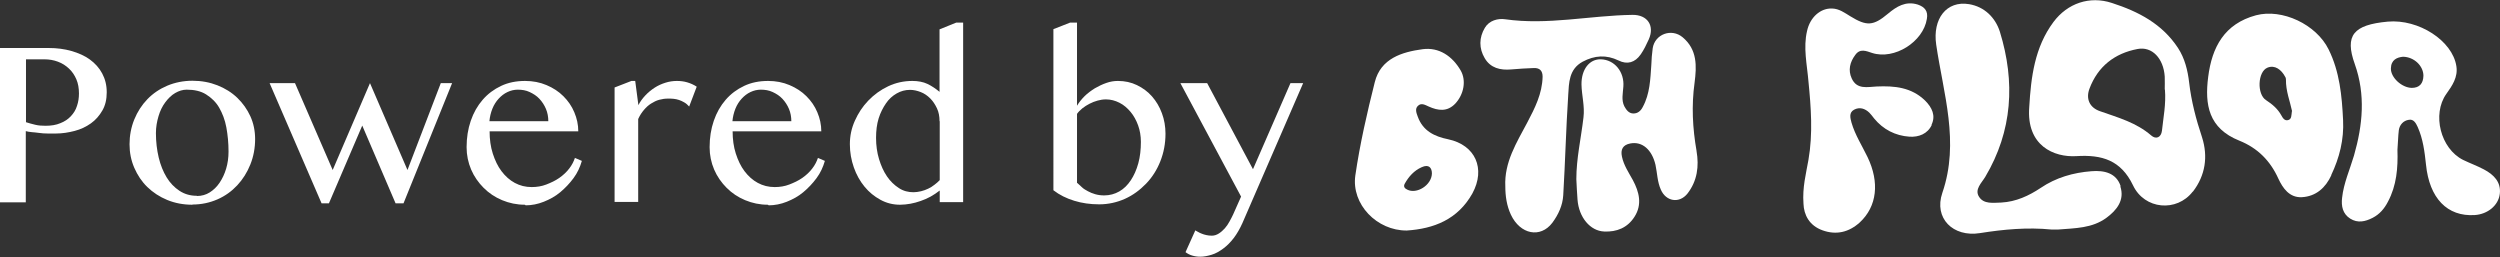
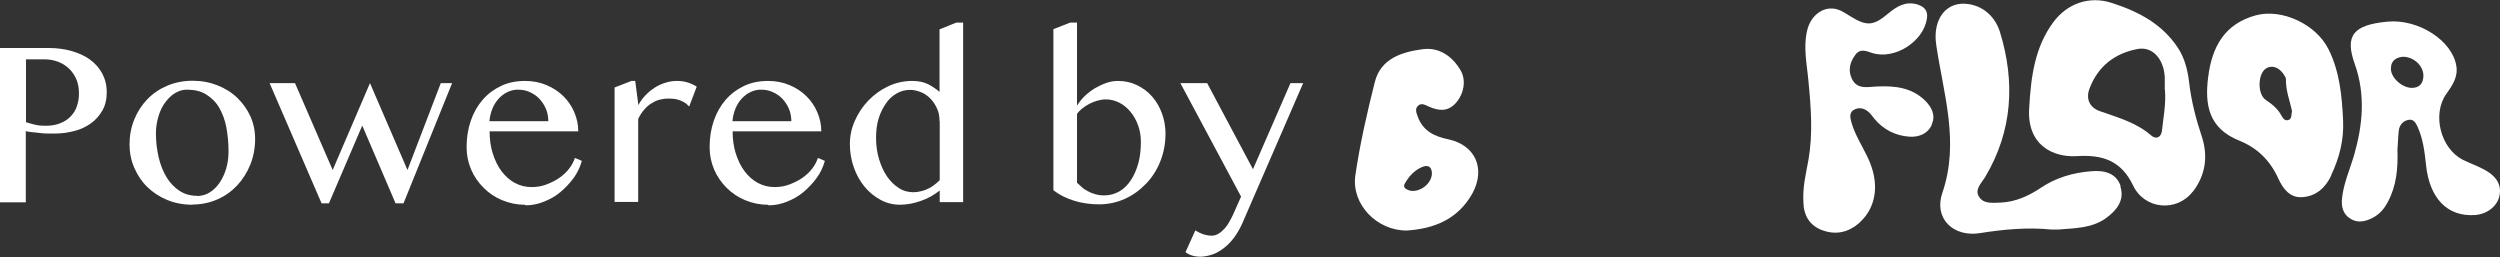
<svg xmlns="http://www.w3.org/2000/svg" id="Layer_1" data-name="Layer 1" viewBox="0 0 126.02 12.96">
  <rect x="0" y="0" width="126.02" height="12.96" fill="#333333" stroke="none" />
  <defs>
    <style>      .cls-1 {        fill: #fff;      }    </style>
  </defs>
  <path class="cls-1" d="M70.91,11.62c-1.5,.01-2.8-1.32-2.59-2.78,.23-1.58,.59-3.15,.98-4.7,.3-1.2,1.38-1.52,2.41-1.66,.82-.11,1.5,.34,1.93,1.09,.27,.49,.16,1.17-.28,1.65-.41,.43-.87,.36-1.34,.15-.18-.08-.37-.2-.54-.04-.17,.15-.08,.37-.01,.56,.26,.71,.84,.99,1.53,1.13,1.37,.29,1.9,1.48,1.22,2.73-.74,1.32-1.95,1.78-3.31,1.87Zm1.27-2.87c0-.29-.15-.49-.52-.32-.38,.17-.65,.47-.85,.83-.08,.15,0,.24,.13,.3,.47,.24,1.22-.22,1.24-.81Z" />
-   <path class="cls-1" d="M79.05,4.81c-.11,1.67-.15,3.35-.25,5.03-.03,.51-.24,.97-.55,1.39-.6,.79-1.62,.59-2.09-.41-.21-.45-.28-.94-.28-1.42-.06-1.22,.57-2.21,1.11-3.23,.38-.72,.75-1.45,.77-2.3,0-.31-.15-.45-.44-.44-.38,.01-.76,.04-1.14,.07-.55,.05-1.05-.07-1.34-.57-.29-.49-.29-1.03,.01-1.53,.22-.37,.66-.48,1.01-.43,2.16,.31,4.28-.19,6.43-.22,.76-.01,1.13,.55,.82,1.24-.12,.26-.24,.52-.41,.76-.28,.4-.67,.52-1.11,.3-.62-.3-1.21-.26-1.81,.06-.7,.38-.69,1.07-.73,1.69Zm6.47,2.81c.13,.75,.04,1.5-.46,2.14-.41,.51-1.08,.4-1.34-.2-.18-.4-.18-.83-.27-1.25-.18-.77-.67-1.19-1.26-1.08-.39,.07-.51,.31-.43,.67,.09,.43,.34,.8,.55,1.18,.32,.6,.48,1.23,.08,1.85-.35,.55-.89,.77-1.53,.74-.7-.03-1.27-.71-1.34-1.6-.03-.35-.04-.69-.06-1.04,0-1.05,.24-2.07,.36-3.11,.07-.57-.09-1.11-.1-1.66-.01-.76,.4-1.29,.98-1.27,.69,.02,1.19,.64,1.13,1.38-.02,.33-.11,.67,.05,.99,.1,.18,.22,.35,.44,.36,.23,.01,.39-.13,.49-.33,.36-.66,.38-1.4,.43-2.12,.01-.28,.03-.56,.07-.84,.11-.71,.95-1.02,1.51-.55,.74,.62,.71,1.45,.6,2.29-.16,1.16-.1,2.29,.1,3.44Z" />
  <path class="cls-1" d="M97.38,6.29c-.21,.46-.66,.63-1.13,.6-.71-.05-1.32-.36-1.78-.92-.08-.1-.15-.2-.24-.29-.22-.21-.49-.3-.77-.15-.27,.15-.19,.42-.13,.65,.18,.62,.53,1.16,.81,1.74,.61,1.27,.48,2.48-.39,3.29-.55,.5-1.19,.65-1.88,.4-.67-.24-.94-.78-.96-1.34-.06-.83,.13-1.52,.25-2.21,.23-1.32,.13-2.65,0-3.96-.07-.85-.27-1.69-.07-2.54,.15-.69,.68-1.16,1.27-1.13,.35,.01,.63,.22,.91,.39,.83,.51,1.16,.49,1.9-.13,.43-.36,.89-.65,1.5-.46,.35,.12,.53,.33,.46,.72-.18,1.16-1.64,2.08-2.76,1.72-.3-.1-.61-.24-.85,.1-.27,.36-.37,.77-.18,1.18,.26,.58,.8,.43,1.26,.41,.9-.04,1.75,.04,2.44,.71,.35,.35,.55,.76,.32,1.23Z" />
  <path class="cls-1" d="M106.88,9.39c.23,.69-.17,1.2-.7,1.59-.72,.53-1.58,.52-2.43,.59-.11,0-.22,0-.34,0-1.21-.12-2.4-.01-3.6,.18-1.36,.22-2.34-.75-1.9-2.03,.88-2.56,.05-5-.31-7.47-.19-1.3,.52-2.23,1.66-2.04,.77,.13,1.32,.67,1.55,1.39,.78,2.53,.64,5-.74,7.32-.18,.3-.55,.63-.31,1,.24,.38,.71,.3,1.12,.29,.74-.04,1.39-.34,1.99-.74,.77-.52,1.64-.77,2.56-.84,.63-.05,1.25,.08,1.47,.76Zm3.65,.27c-.8,1.04-2.43,.91-3.01-.32-.61-1.27-1.57-1.55-2.85-1.47-1.13,.07-2.53-.52-2.38-2.47,.09-1.52,.27-3.01,1.22-4.29,.71-.95,1.83-1.33,2.95-.96,1.33,.43,2.53,1.05,3.33,2.27,.34,.52,.49,1.13,.56,1.74,.11,.95,.35,1.86,.65,2.76,.31,.97,.17,1.92-.46,2.74Zm-1.41-5.14c0-.18,.01-.42,0-.66-.06-.92-.64-1.53-1.37-1.39-1.16,.22-2,.88-2.42,1.99-.2,.52,0,.97,.54,1.15,.91,.32,1.82,.57,2.57,1.22,.24,.21,.5,.1,.54-.24,.07-.67,.21-1.33,.15-2.08Z" />
  <path class="cls-1" d="M117.52,8.83c-.29,.63-.77,1.07-1.49,1.11-.63,.03-.96-.46-1.18-.93-.41-.91-1.05-1.55-1.97-1.92-1.55-.62-1.75-1.81-1.57-3.21,.19-1.51,.82-2.68,2.41-3.11,1.32-.35,3.04,.46,3.66,1.72,.56,1.13,.67,2.34,.73,3.56,.05,.98-.18,1.9-.6,2.78Zm-1.98-3.22c-.1-.49-.32-1.02-.31-1.6,0-.04-.01-.1-.04-.14-.19-.36-.52-.61-.89-.46-.5,.2-.54,1.35-.07,1.64,.32,.21,.59,.44,.77,.77,.07,.13,.17,.29,.35,.23,.17-.05,.15-.23,.18-.44Zm10.47,4.16c-.07,.6-.63,1.03-1.26,1.07-1.39,.09-2.29-.85-2.46-2.54-.07-.65-.15-1.3-.42-1.9-.09-.2-.21-.41-.45-.36-.27,.04-.46,.25-.5,.52-.04,.32-.04,.66-.07,.99,.03,.91-.04,1.8-.48,2.62-.18,.35-.42,.63-.77,.81-.37,.19-.75,.28-1.13,.04-.38-.24-.46-.63-.41-1.05,.08-.74,.39-1.42,.6-2.13,.44-1.54,.59-3.06,.04-4.61-.52-1.45-.07-1.98,1.66-2.14,1.56-.14,3.26,.96,3.46,2.24,.09,.56-.21,.99-.51,1.41-.72,1.02-.29,2.75,.85,3.32,.35,.17,.71,.3,1.05,.48,.49,.26,.87,.63,.8,1.23Zm-3.85-5.95c0-.49-.46-.95-1.03-.96-.3,.03-.6,.15-.61,.59-.01,.46,.55,.97,1.05,.98,.4,0,.58-.23,.59-.61Z" />
  <path class="cls-1" d="M0,2.42H2.46c.41,0,.79,.05,1.14,.15s.67,.24,.93,.43,.47,.42,.62,.7,.23,.59,.23,.95-.07,.66-.22,.92-.34,.48-.58,.65-.51,.3-.82,.38-.62,.13-.93,.13c-.14,0-.28,0-.43,0s-.29-.01-.43-.03-.26-.03-.38-.04-.21-.03-.29-.05v3.59H0V2.42Zm1.31,3.74c.15,.05,.31,.09,.47,.13s.34,.05,.52,.05c.28,0,.53-.04,.74-.13,.21-.08,.39-.2,.53-.35,.14-.15,.25-.32,.31-.52,.07-.2,.1-.41,.1-.63,0-.26-.04-.5-.13-.71-.09-.21-.21-.39-.37-.54-.16-.15-.34-.27-.56-.35-.21-.08-.44-.12-.68-.12h-.93v3.17Z" />
  <path class="cls-1" d="M9.7,10.32c-.46,0-.88-.08-1.27-.24s-.72-.38-1-.65-.5-.6-.66-.97-.24-.76-.24-1.19,.08-.86,.24-1.25,.38-.73,.66-1.02,.62-.52,1-.68,.81-.25,1.27-.25,.88,.08,1.26,.23,.72,.36,1,.63,.5,.58,.66,.93,.24,.74,.24,1.15c0,.45-.08,.88-.24,1.28s-.38,.75-.66,1.05-.61,.54-1,.71-.81,.26-1.26,.26Zm.23-.44c.23,0,.45-.06,.64-.18s.36-.28,.5-.49,.25-.44,.33-.71,.12-.55,.12-.86c0-.43-.04-.84-.11-1.22s-.2-.71-.36-.99-.39-.5-.66-.67-.6-.24-.98-.24c-.2,0-.39,.06-.58,.17s-.35,.27-.5,.47-.26,.43-.34,.7-.13,.55-.13,.85c0,.44,.05,.85,.14,1.23s.23,.72,.4,1,.39,.51,.65,.68,.55,.25,.88,.25Z" />
  <path class="cls-1" d="M14.87,4.19l1.9,4.38,1.88-4.38,1.89,4.38,1.68-4.38h.57l-2.45,6.06h-.4l-1.68-3.92-1.68,3.92h-.37l-2.62-6.06h1.28Z" />
  <path class="cls-1" d="M26.46,10.32c-.41,0-.79-.08-1.15-.23s-.67-.36-.93-.62-.48-.57-.63-.92-.23-.73-.23-1.13c0-.48,.07-.92,.21-1.33s.34-.76,.6-1.06,.57-.53,.93-.7,.76-.25,1.21-.25c.39,0,.75,.07,1.08,.21s.61,.32,.85,.56,.42,.5,.55,.81,.2,.62,.2,.96h-4.47c0,.4,.05,.78,.16,1.12s.25,.64,.44,.89,.41,.45,.67,.59,.54,.21,.85,.21c.26,0,.51-.04,.74-.13s.45-.19,.65-.33,.36-.29,.5-.47,.23-.36,.29-.54l.35,.15c-.09,.31-.22,.6-.42,.87s-.42,.5-.67,.71-.53,.36-.83,.48-.61,.18-.91,.18Zm1.18-4.2c0-.23-.04-.44-.12-.63s-.19-.36-.33-.51-.3-.25-.49-.34-.39-.12-.6-.12c-.18,0-.35,.04-.52,.12s-.31,.19-.44,.33-.24,.31-.32,.51-.13,.41-.15,.63h2.97Z" />
  <path class="cls-1" d="M31.84,4.08h.18l.16,1.22c.09-.18,.21-.34,.35-.49s.3-.28,.47-.39,.35-.19,.54-.25,.38-.09,.58-.09c.18,0,.35,.02,.52,.07s.33,.12,.48,.22l-.38,1c-.08-.09-.16-.16-.25-.21s-.17-.09-.26-.12-.18-.05-.28-.06-.19-.01-.28-.01c-.15,0-.29,.02-.44,.06s-.28,.11-.41,.19-.25,.19-.36,.32-.21,.28-.29,.46v4.18h-1.19V4.41l.85-.33Z" />
  <path class="cls-1" d="M38.71,10.32c-.41,0-.79-.08-1.15-.23s-.67-.36-.93-.62-.48-.57-.63-.92-.23-.73-.23-1.13c0-.48,.07-.92,.21-1.33s.34-.76,.6-1.06,.57-.53,.93-.7,.76-.25,1.21-.25c.39,0,.75,.07,1.08,.21s.61,.32,.85,.56,.42,.5,.55,.81,.2,.62,.2,.96h-4.47c0,.4,.05,.78,.16,1.12s.25,.64,.44,.89,.41,.45,.67,.59,.54,.21,.85,.21c.26,0,.51-.04,.74-.13s.45-.19,.65-.33,.36-.29,.5-.47,.23-.36,.29-.54l.35,.15c-.09,.31-.22,.6-.42,.87s-.42,.5-.67,.71-.53,.36-.83,.48-.61,.18-.91,.18Zm1.18-4.2c0-.23-.04-.44-.12-.63s-.19-.36-.33-.51-.3-.25-.49-.34-.39-.12-.6-.12c-.18,0-.35,.04-.52,.12s-.31,.19-.44,.33-.24,.31-.32,.51-.13,.41-.15,.63h2.97Z" />
  <path class="cls-1" d="M47.36,9.61c-.14,.11-.29,.21-.45,.3s-.33,.16-.5,.22-.35,.11-.52,.14-.35,.05-.52,.05c-.35,0-.68-.08-.99-.25s-.57-.38-.8-.66-.41-.6-.54-.97-.2-.76-.2-1.17,.08-.8,.25-1.18,.39-.72,.68-1.02,.62-.54,1-.72,.79-.27,1.22-.27c.29,0,.55,.05,.76,.15s.42,.24,.61,.4V1.48l.84-.34h.35V10.19h-1.18v-.58Zm0-3.51c0-.23-.04-.45-.13-.64s-.2-.36-.34-.5-.3-.25-.48-.32-.36-.11-.54-.11c-.24,0-.46,.06-.67,.18s-.39,.28-.54,.5-.28,.47-.37,.76-.13,.62-.13,.98c0,.38,.05,.74,.15,1.07s.23,.62,.4,.87,.37,.44,.6,.59,.47,.21,.74,.21c.12,0,.25-.02,.38-.05s.25-.08,.36-.13,.22-.12,.32-.2,.19-.15,.26-.23v-2.96Z" />
  <path class="cls-1" d="M53.1,1.47l.84-.33h.35V5.33c.1-.17,.23-.33,.38-.48s.33-.28,.52-.4c.19-.11,.38-.2,.58-.27,.2-.07,.39-.1,.58-.1,.35,0,.67,.07,.96,.21s.55,.33,.76,.57c.21,.24,.38,.52,.5,.85,.12,.32,.18,.67,.18,1.03,0,.5-.09,.96-.26,1.39-.17,.43-.41,.81-.72,1.13s-.66,.58-1.06,.76-.84,.28-1.3,.28-.87-.06-1.26-.18-.74-.29-1.05-.53V1.47Zm1.2,7.75c.07,.07,.16,.14,.24,.22s.19,.14,.3,.2,.23,.11,.37,.15,.29,.06,.45,.06c.28,0,.53-.07,.76-.2s.42-.32,.58-.56,.29-.53,.38-.86,.13-.69,.13-1.08c0-.3-.05-.58-.14-.83s-.22-.49-.38-.68-.34-.35-.56-.46-.44-.17-.68-.17c-.14,0-.28,.02-.42,.06s-.28,.09-.41,.16-.25,.14-.36,.23-.2,.18-.27,.28v3.49Z" />
  <path class="cls-1" d="M60.23,11.61s.1,.04,.16,.08,.12,.06,.19,.09,.14,.05,.23,.07,.17,.03,.28,.03c.12,0,.24-.04,.35-.11s.21-.16,.3-.26,.17-.22,.24-.35,.13-.24,.18-.35l.4-.9-3.06-5.72h1.35l2.31,4.34,1.89-4.34h.64l-3.06,7.05c-.13,.29-.28,.55-.44,.76s-.34,.39-.53,.53-.38,.25-.58,.31-.39,.1-.58,.1c-.14,0-.28-.02-.41-.06s-.24-.1-.33-.17l.5-1.11Z" />
</svg>